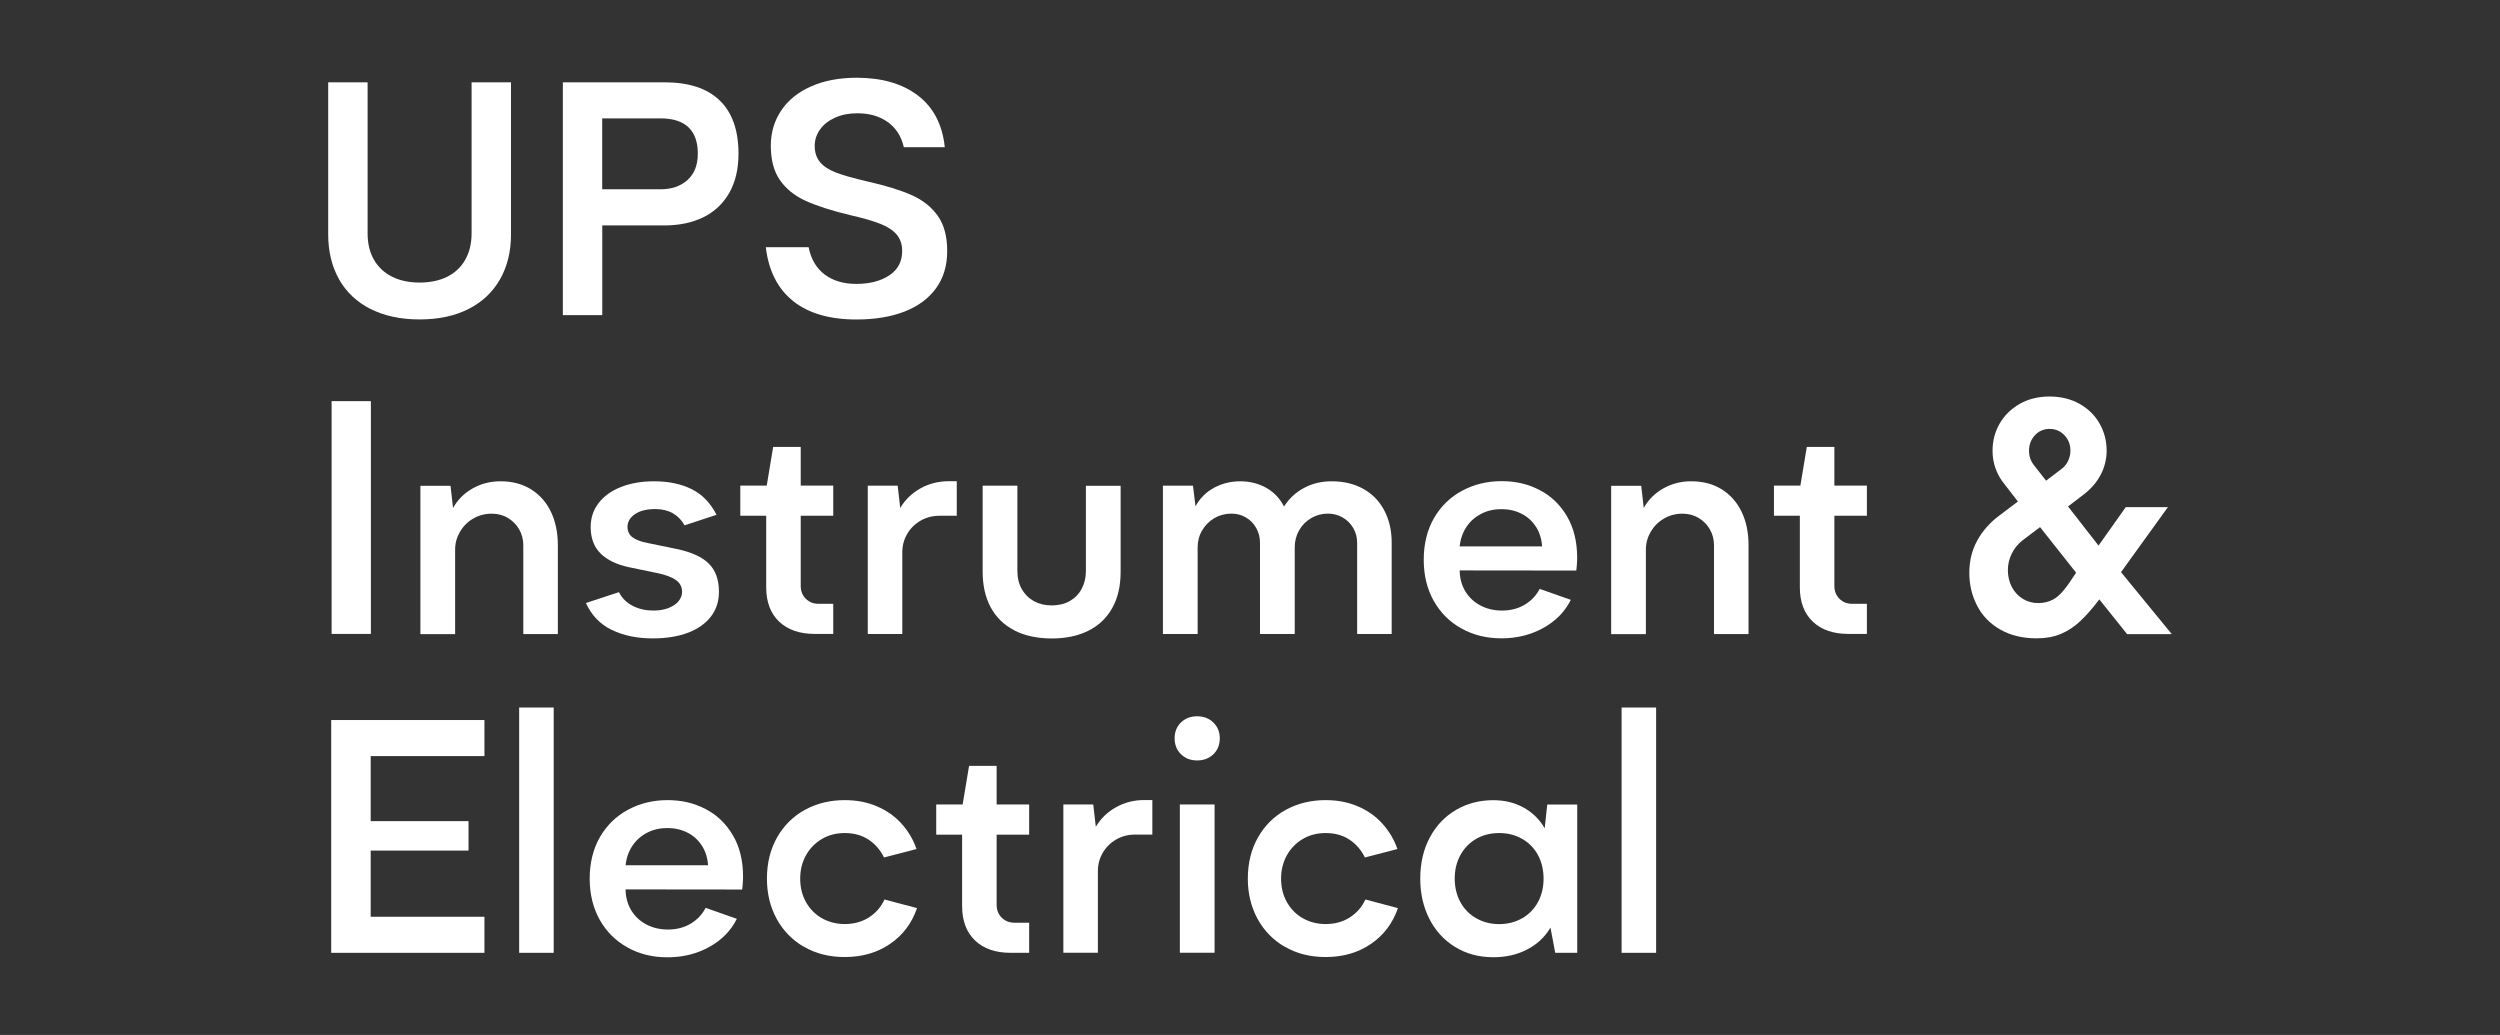
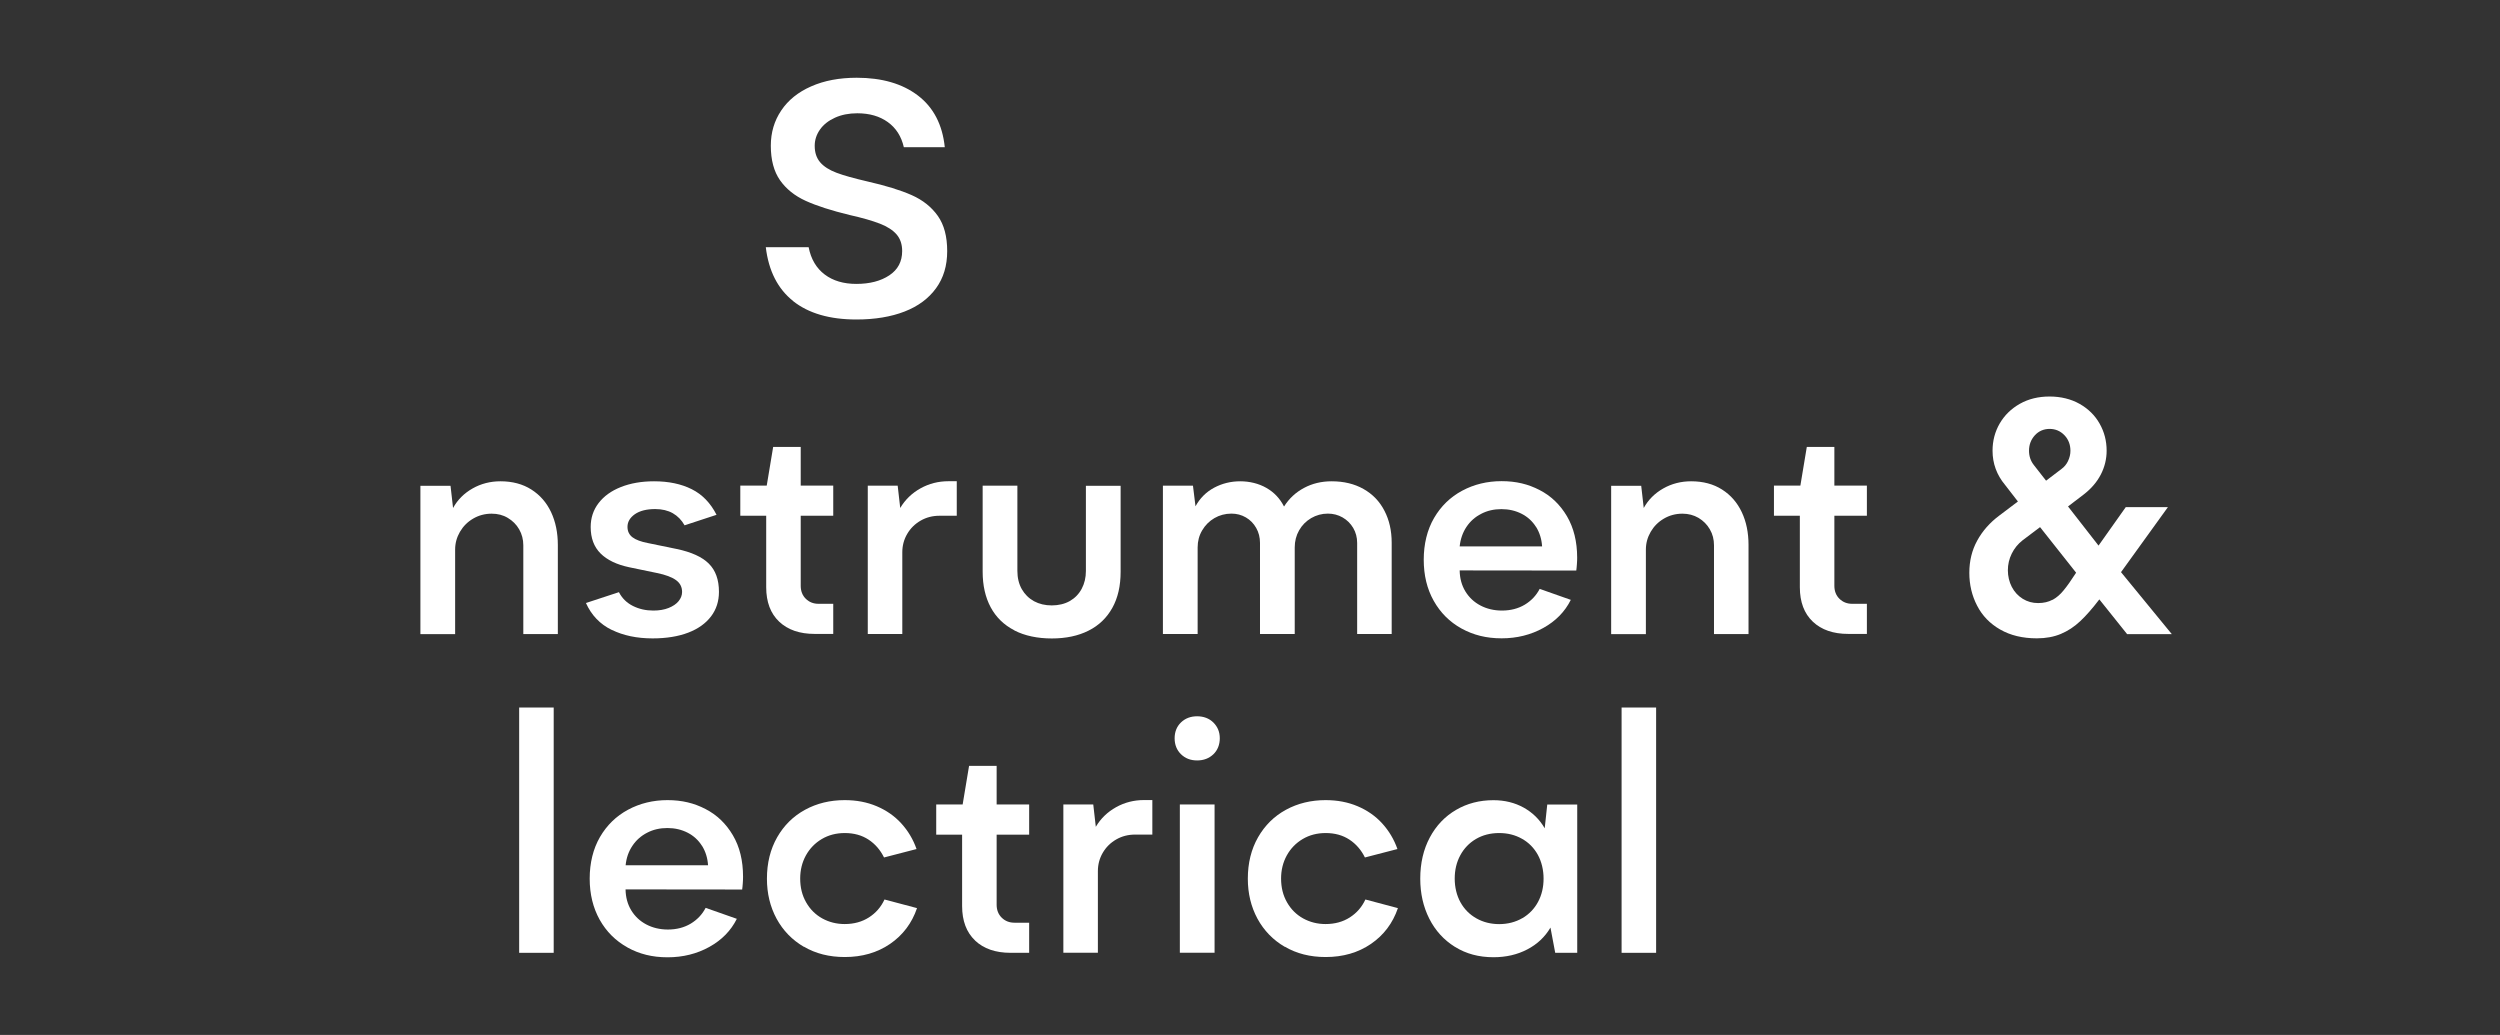
<svg xmlns="http://www.w3.org/2000/svg" id="a" viewBox="0 0 373.63 154.67">
  <rect x="0" y="0" width="373.63" height="154.67" fill="#333333" stroke="none" />
  <defs>
    <style>.b{fill:#fff;}</style>
  </defs>
-   <path class="b" d="M55.35,46.17c-2.06-1.06-3.62-2.54-4.69-4.45-1.07-1.92-1.61-4.15-1.61-6.69V12.3h5.89v22.59c0,1.53.32,2.85.96,3.95.64,1.1,1.54,1.94,2.71,2.52s2.53.87,4.1.87,2.99-.3,4.15-.88c1.16-.59,2.06-1.44,2.68-2.55.62-1.1.94-2.41.94-3.91V12.3h5.89v22.72c0,2.55-.54,4.78-1.62,6.69s-2.64,3.4-4.69,4.45c-2.05,1.05-4.5,1.58-7.35,1.58s-5.3-.53-7.36-1.58Z" />
-   <path class="b" d="M99.29,12.3c3.64,0,6.4.9,8.27,2.71,1.87,1.81,2.81,4.45,2.81,7.95,0,2.33-.47,4.29-1.4,5.91-.94,1.61-2.24,2.82-3.9,3.62-1.66.8-3.59,1.2-5.78,1.2h-9.28v13.41h-5.89V12.3h15.18ZM102.75,26.9c1.03-.93,1.54-2.24,1.54-3.95s-.46-3.03-1.39-3.92-2.33-1.34-4.2-1.34h-8.7v10.6h8.7c1.67,0,3.02-.46,4.05-1.39Z" />
  <path class="b" d="M118.55,45c-2.31-1.83-3.68-4.52-4.1-8.06h6.4c.35,1.79,1.16,3.15,2.41,4.09s2.83,1.4,4.72,1.4c2.01,0,3.65-.43,4.93-1.28,1.28-.85,1.92-2.06,1.92-3.63,0-1.01-.28-1.84-.83-2.48s-1.39-1.18-2.49-1.61c-1.11-.43-2.62-.87-4.54-1.3-2.72-.66-4.9-1.36-6.55-2.11-1.65-.75-2.93-1.78-3.85-3.09-.91-1.31-1.37-3.02-1.37-5.15,0-1.97.52-3.73,1.56-5.27,1.04-1.55,2.53-2.75,4.47-3.6,1.94-.86,4.21-1.29,6.81-1.29,3.78,0,6.83.89,9.15,2.66,2.32,1.77,3.66,4.34,4.01,7.72h-6.12c-.37-1.62-1.17-2.87-2.39-3.75s-2.74-1.32-4.57-1.32c-1.25,0-2.36.22-3.33.66-.97.44-1.72,1.03-2.24,1.77-.52.74-.79,1.55-.79,2.43,0,1.01.27,1.83.82,2.47s1.36,1.15,2.44,1.56,2.61.83,4.58,1.29c2.77.63,4.98,1.31,6.65,2.05,1.67.74,2.97,1.78,3.91,3.11.94,1.33,1.4,3.08,1.4,5.26s-.55,4.01-1.66,5.54c-1.11,1.53-2.67,2.7-4.71,3.49-2.03.79-4.43,1.19-7.2,1.19-4,0-7.15-.92-9.46-2.75Z" />
-   <path class="b" d="M49.56,59.95h5.87v34.79h-5.87v-34.79Z" />
  <path class="b" d="M67.33,72.58l.38,3.34c.68-1.23,1.65-2.2,2.92-2.92,1.27-.72,2.66-1.07,4.16-1.07,1.79,0,3.33.41,4.62,1.23,1.29.82,2.27,1.94,2.95,3.38.67,1.43,1.01,3.07,1.01,4.91v13.31h-5.16v-13.26c0-.88-.21-1.67-.62-2.39s-.98-1.28-1.7-1.71-1.52-.63-2.41-.63c-1.01,0-1.94.25-2.77.74-.84.49-1.49,1.15-1.97,1.97-.48.83-.72,1.71-.72,2.66v12.63h-5.19v-22.17h4.5Z" />
  <path class="b" d="M91.4,94.13c-1.73-.85-3.01-2.19-3.83-4.01l4.93-1.62c.47.91,1.17,1.6,2.09,2.06.92.46,1.93.69,3.05.69.88,0,1.64-.13,2.29-.39.65-.26,1.15-.6,1.49-1.02.34-.42.52-.88.52-1.37,0-.74-.3-1.33-.91-1.77-.61-.44-1.55-.8-2.83-1.06l-4.15-.86c-1.89-.4-3.32-1.09-4.3-2.07-.98-.98-1.47-2.29-1.47-3.95,0-1.35.39-2.54,1.18-3.57.79-1.03,1.89-1.83,3.33-2.4s3.09-.86,4.96-.86c2.18,0,4.05.39,5.63,1.18s2.81,2.06,3.71,3.83l-4.78,1.57c-.44-.79-1.03-1.39-1.76-1.81-.73-.41-1.61-.62-2.62-.62-1.3,0-2.31.26-3.05.77-.73.52-1.1,1.14-1.1,1.89,0,.66.25,1.18.75,1.56.5.38,1.28.67,2.34.87l4.28.88c2.18.46,3.77,1.18,4.78,2.18,1.01,1,1.52,2.4,1.52,4.22,0,1.4-.39,2.63-1.18,3.67s-1.92,1.86-3.41,2.43c-1.49.57-3.27.86-5.33.86-2.34,0-4.38-.43-6.11-1.28Z" />
  <path class="b" d="M116.45,92.91c-1.29-1.22-1.94-2.94-1.94-5.15v-10.68h-3.87v-4.51h3.95l.96-5.77h4.12v5.77h4.86v4.51h-4.86v10.47c0,.79.25,1.44.76,1.94.51.5,1.14.75,1.9.75h2.2v4.5h-2.78c-2.24,0-4.01-.61-5.3-1.83Z" />
  <path class="b" d="M134.16,72.58l.38,3.34c.74-1.25,1.75-2.22,3.04-2.94,1.28-.71,2.67-1.06,4.17-1.06h1.24v5.16h-2.58c-1.03,0-1.97.24-2.82.73s-1.52,1.15-2.01,1.99-.73,1.75-.73,2.75v12.2h-5.16v-22.17h4.48Z" />
  <path class="b" d="M151.59,94.2c-1.55-.8-2.73-1.95-3.53-3.44s-1.2-3.27-1.2-5.33v-12.85h5.19v12.73c0,1.05.22,1.96.66,2.74.44.77,1.05,1.37,1.82,1.8.78.42,1.66.63,2.66.63s1.93-.22,2.69-.65c.77-.44,1.36-1.05,1.78-1.83.42-.79.63-1.68.63-2.67v-12.73h5.19v12.85c0,2.11-.41,3.91-1.24,5.4-.83,1.49-2.01,2.63-3.55,3.4-1.54.78-3.38,1.17-5.5,1.17s-4.04-.4-5.59-1.2Z" />
  <path class="b" d="M178.29,72.58l.38,3.09c.66-1.21,1.59-2.14,2.78-2.78,1.2-.64,2.5-.96,3.9-.96s2.77.33,3.92.99c1.15.66,2.02,1.58,2.63,2.78.76-1.2,1.75-2.12,2.99-2.78,1.23-.66,2.61-.99,4.12-.99,1.82,0,3.41.38,4.77,1.15s2.4,1.84,3.12,3.24c.73,1.39,1.09,2.99,1.09,4.79v13.64h-5.16v-13.61c0-.83-.2-1.57-.59-2.24-.4-.67-.93-1.19-1.59-1.57-.67-.38-1.4-.57-2.19-.57-.91,0-1.74.23-2.5.67-.76.45-1.36,1.05-1.8,1.82s-.66,1.62-.66,2.57v12.93h-5.19v-13.61c0-.83-.19-1.57-.57-2.24-.38-.67-.89-1.19-1.54-1.57s-1.37-.57-2.16-.57c-.93,0-1.78.23-2.54.67s-1.38,1.06-1.83,1.83c-.46.77-.68,1.63-.68,2.56v12.93h-5.19v-22.17h4.5Z" />
  <path class="b" d="M218.42,93.93c-1.77-.98-3.15-2.36-4.15-4.14-1-1.78-1.49-3.82-1.49-6.14s.51-4.46,1.54-6.23,2.43-3.13,4.2-4.08c1.77-.95,3.74-1.43,5.9-1.43s3.97.44,5.68,1.33c1.71.88,3.07,2.19,4.09,3.92,1.01,1.73,1.52,3.79,1.52,6.19,0,.3-.01.64-.04,1s-.05.67-.09.92l-17.43-.02c.02,1.18.3,2.22.85,3.13.55.9,1.3,1.61,2.25,2.11.95.5,2.03.76,3.22.76,1.3,0,2.44-.3,3.41-.88.98-.59,1.72-1.38,2.23-2.36l4.65,1.64c-.88,1.77-2.25,3.17-4.11,4.2-1.86,1.03-3.94,1.55-6.23,1.55s-4.22-.49-6-1.47ZM229.56,78.75c-.53-.84-1.24-1.5-2.14-1.96s-1.91-.7-3.03-.7-2.12.23-3.02.7c-.9.46-1.64,1.11-2.2,1.95-.56.84-.9,1.81-1.02,2.92h12.32c-.07-1.09-.37-2.06-.9-2.91Z" />
  <path class="b" d="M245.28,72.58l.38,3.34c.68-1.23,1.65-2.2,2.92-2.92s2.66-1.07,4.16-1.07c1.79,0,3.33.41,4.62,1.23,1.29.82,2.27,1.94,2.95,3.38.68,1.43,1.01,3.07,1.01,4.91v13.31h-5.16v-13.26c0-.88-.2-1.67-.62-2.39-.41-.72-.98-1.28-1.69-1.71-.72-.42-1.52-.63-2.41-.63-1.01,0-1.94.25-2.77.74-.84.49-1.49,1.15-1.97,1.97-.48.83-.72,1.71-.72,2.66v12.63h-5.19v-22.17h4.5Z" />
  <path class="b" d="M270.93,92.91c-1.29-1.22-1.94-2.94-1.94-5.15v-10.68h-3.87v-4.51h3.95l.96-5.77h4.12v5.77h4.86v4.51h-4.86v10.47c0,.79.25,1.44.76,1.94.51.5,1.14.75,1.9.75h2.2v4.5h-2.78c-2.25,0-4.01-.61-5.3-1.83Z" />
  <path class="b" d="M298.94,94.09c-1.53-.88-2.68-2.06-3.45-3.56-.78-1.49-1.17-3.13-1.17-4.92s.39-3.38,1.18-4.82c.79-1.44,1.89-2.69,3.3-3.74l2.78-2.1-1.92-2.48c-1.25-1.5-1.87-3.21-1.87-5.11,0-1.49.36-2.84,1.07-4.07.72-1.23,1.72-2.21,3.01-2.94,1.29-.73,2.77-1.09,4.44-1.09s3.2.37,4.49,1.1c1.29.73,2.29,1.71,2.99,2.95.7,1.23,1.05,2.58,1.05,4.05,0,1.25-.29,2.43-.87,3.56-.58,1.12-1.43,2.11-2.54,2.97l-2.36,1.8,4.56,5.85,4.07-5.75h6.3l-7.01,9.72,7.59,9.26h-6.68l-4.15-5.19c-1.03,1.35-1.98,2.44-2.86,3.26-.88.83-1.84,1.46-2.89,1.9s-2.24.66-3.59.66c-2.13,0-3.95-.44-5.48-1.32ZM306.76,89.65c.6-.33,1.15-.8,1.65-1.42.51-.61,1.13-1.5,1.87-2.64l-5.39-6.81-2.61,1.97c-.69.54-1.23,1.2-1.62,1.99-.39.79-.58,1.62-.58,2.49s.2,1.74.59,2.49c.39.75.94,1.34,1.63,1.77.69.43,1.46.64,2.3.64s1.54-.17,2.14-.49ZM309.07,68.9c.24-.5.36-1.01.36-1.53,0-.93-.3-1.7-.9-2.33-.6-.62-1.34-.94-2.21-.94s-1.63.32-2.21.96-.87,1.41-.87,2.3c0,.81.24,1.53.73,2.15l1.82,2.33,2.3-1.75c.42-.3.75-.7.99-1.2Z" />
-   <path class="b" d="M49.5,107.61h22.9v5.39h-17v9.72h14.62v4.4h-14.62v9.89h17v5.39h-22.9v-34.79Z" />
  <path class="b" d="M77.59,105.74h5.16v36.66h-5.16v-36.66Z" />
  <path class="b" d="M93.77,141.59c-1.77-.98-3.15-2.36-4.15-4.14-.99-1.78-1.49-3.82-1.49-6.14s.51-4.45,1.54-6.22c1.03-1.77,2.43-3.13,4.2-4.08,1.77-.95,3.74-1.43,5.89-1.43s3.97.44,5.68,1.33c1.71.88,3.07,2.19,4.09,3.92s1.52,3.79,1.52,6.19c0,.3-.01.64-.04,1s-.05.67-.09.92l-17.43-.02c.02,1.18.3,2.22.85,3.13.55.9,1.3,1.61,2.25,2.11.95.5,2.03.76,3.23.76,1.3,0,2.44-.3,3.41-.88.98-.59,1.72-1.38,2.23-2.36l4.66,1.64c-.88,1.77-2.25,3.17-4.11,4.2-1.86,1.03-3.94,1.55-6.24,1.55s-4.22-.49-6-1.47ZM104.91,126.41c-.53-.84-1.24-1.5-2.14-1.96s-1.91-.7-3.03-.7-2.12.23-3.02.7c-.9.46-1.64,1.11-2.2,1.95-.57.84-.91,1.81-1.02,2.92h12.32c-.07-1.09-.37-2.06-.9-2.91Z" />
  <path class="b" d="M120.15,141.51c-1.76-1.03-3.12-2.43-4.09-4.21-.96-1.78-1.44-3.77-1.44-5.98,0-2.34.51-4.4,1.53-6.19,1.02-1.78,2.41-3.15,4.17-4.11,1.76-.96,3.74-1.44,5.93-1.44,1.74,0,3.33.3,4.77.91,1.44.61,2.67,1.46,3.68,2.57s1.77,2.38,2.28,3.83l-4.86,1.26c-.56-1.13-1.33-2.02-2.32-2.67-.99-.65-2.17-.98-3.55-.98-1.28,0-2.43.3-3.44.9s-1.8,1.42-2.37,2.45c-.57,1.04-.85,2.19-.85,3.45,0,1.33.29,2.52.89,3.56.59,1.04,1.4,1.84,2.41,2.4,1.02.56,2.14.84,3.35.84,1.38,0,2.59-.33,3.62-.99,1.03-.66,1.81-1.55,2.33-2.68l4.86,1.29c-.77,2.26-2.12,4.04-4.03,5.35-1.92,1.31-4.17,1.96-6.77,1.96-2.31,0-4.35-.51-6.11-1.55Z" />
  <path class="b" d="M145.73,140.56c-1.29-1.22-1.94-2.94-1.94-5.15v-10.67h-3.87v-4.51h3.95l.96-5.77h4.12v5.77h4.86v4.51h-4.86v10.47c0,.79.25,1.44.76,1.94.51.5,1.14.75,1.9.75h2.2v4.5h-2.78c-2.24,0-4.01-.61-5.3-1.83Z" />
  <path class="b" d="M163.39,120.23l.38,3.34c.74-1.25,1.75-2.22,3.04-2.94,1.28-.71,2.67-1.06,4.17-1.06h1.24v5.16h-2.58c-1.03,0-1.97.24-2.82.73s-1.52,1.15-2.01,1.99-.73,1.75-.73,2.75v12.19h-5.16v-22.16h4.48Z" />
  <path class="b" d="M176.5,112.72c-.63-.62-.95-1.42-.95-2.38s.32-1.77.96-2.38c.64-.61,1.44-.91,2.4-.91s1.81.31,2.44.94.95,1.41.95,2.35-.32,1.78-.96,2.39c-.64.61-1.45.92-2.43.92s-1.78-.31-2.42-.94ZM176.33,120.23h5.19v22.16h-5.19v-22.16Z" />
  <path class="b" d="M192.02,141.51c-1.76-1.03-3.12-2.43-4.09-4.21-.96-1.78-1.44-3.77-1.44-5.98,0-2.34.51-4.4,1.53-6.19,1.02-1.78,2.41-3.15,4.17-4.11,1.76-.96,3.74-1.44,5.93-1.44,1.74,0,3.33.3,4.77.91,1.44.61,2.67,1.46,3.68,2.57s1.77,2.38,2.28,3.83l-4.86,1.26c-.56-1.13-1.33-2.02-2.32-2.67-.99-.65-2.17-.98-3.55-.98-1.28,0-2.43.3-3.44.9s-1.8,1.42-2.37,2.45c-.57,1.04-.85,2.19-.85,3.45,0,1.33.29,2.52.89,3.56.59,1.04,1.4,1.84,2.41,2.4,1.02.56,2.14.84,3.35.84,1.38,0,2.59-.33,3.62-.99,1.03-.66,1.81-1.55,2.33-2.68l4.86,1.29c-.77,2.26-2.12,4.04-4.03,5.35-1.92,1.31-4.17,1.96-6.77,1.96-2.31,0-4.35-.51-6.11-1.55Z" />
  <path class="b" d="M217.44,141.51c-1.65-1.03-2.93-2.43-3.83-4.21-.9-1.78-1.35-3.77-1.35-5.98,0-2.33.48-4.38,1.43-6.16.95-1.78,2.26-3.15,3.92-4.12,1.66-.97,3.52-1.45,5.58-1.45,1.69,0,3.19.37,4.53,1.11,1.33.74,2.38,1.77,3.14,3.09l.38-3.55h4.48v22.16h-3.29l-.71-3.77c-.82,1.4-1.98,2.49-3.46,3.26-1.49.78-3.17,1.17-5.06,1.17-2.18,0-4.09-.51-5.75-1.55ZM227.53,137.22c1.01-.6,1.79-1.41,2.34-2.44.55-1.03.82-2.19.82-3.47s-.29-2.52-.86-3.56c-.57-1.03-1.37-1.84-2.38-2.4-1.01-.57-2.14-.85-3.39-.85-1.32,0-2.47.3-3.48.89-1,.59-1.78,1.4-2.34,2.44s-.83,2.2-.83,3.48.29,2.51.86,3.54c.57,1.03,1.37,1.83,2.38,2.4,1.01.57,2.15.86,3.41.86s2.45-.3,3.47-.9Z" />
  <path class="b" d="M242.35,105.74h5.16v36.66h-5.16v-36.66Z" />
</svg>